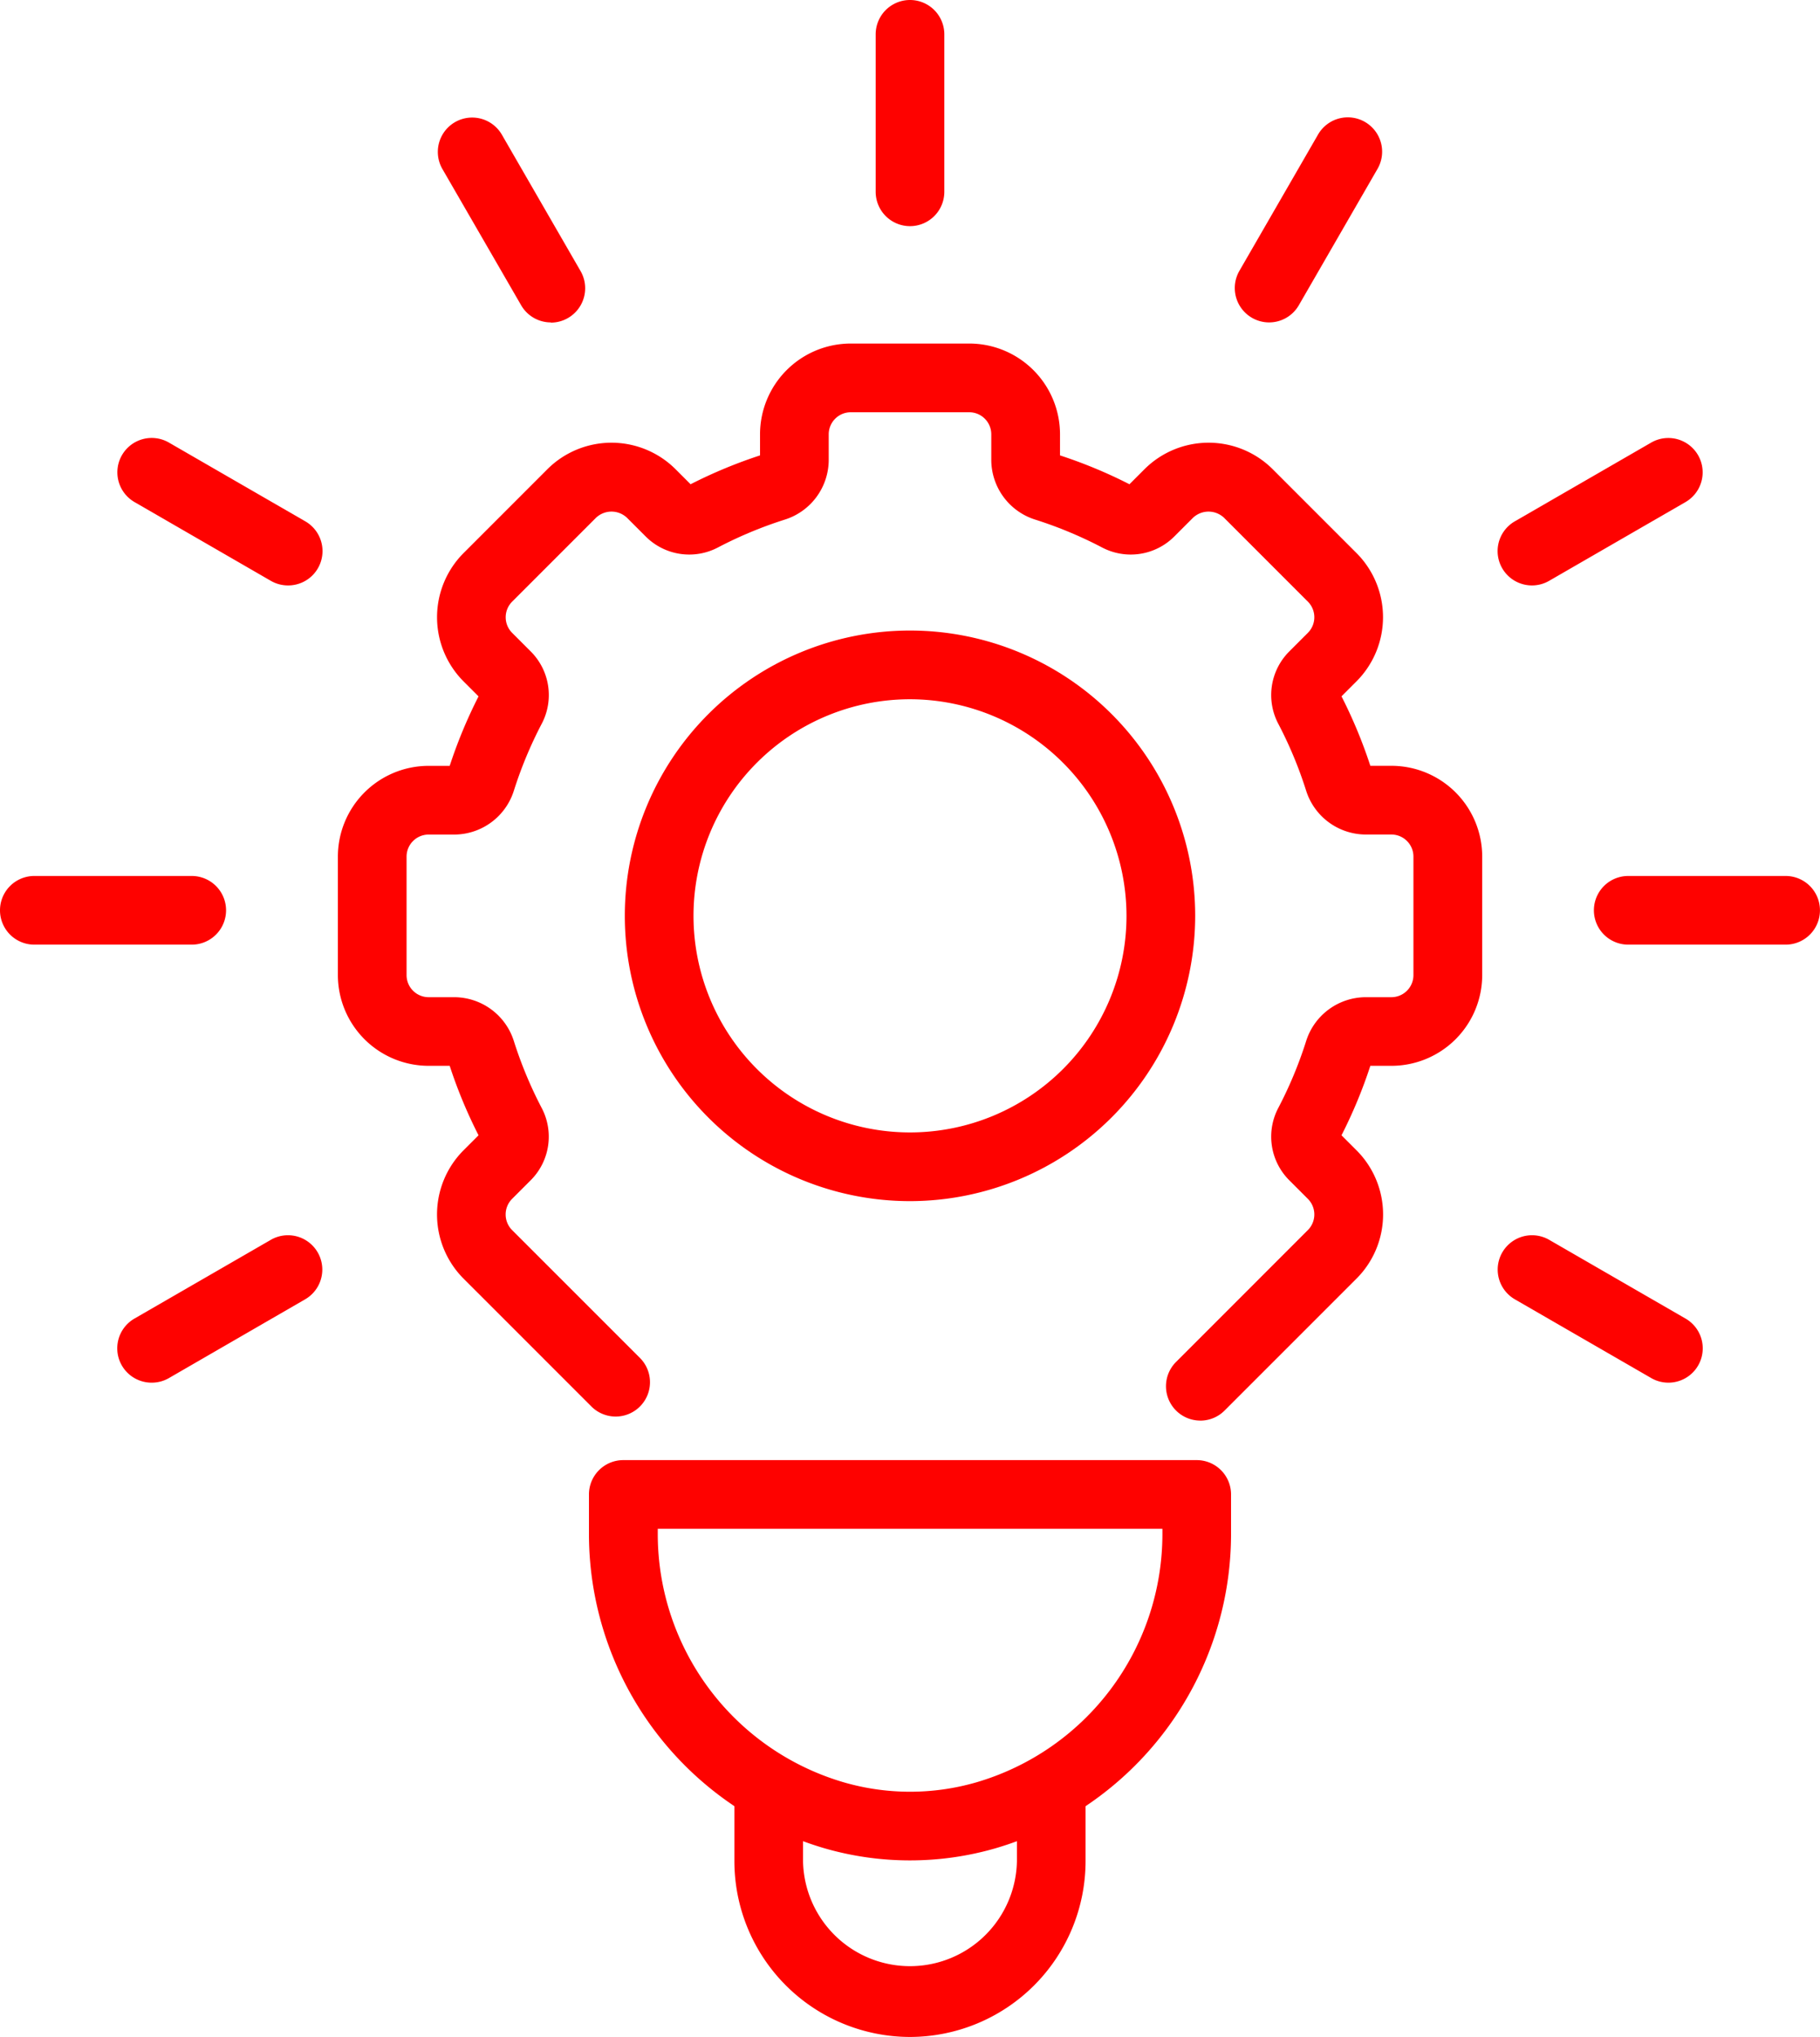
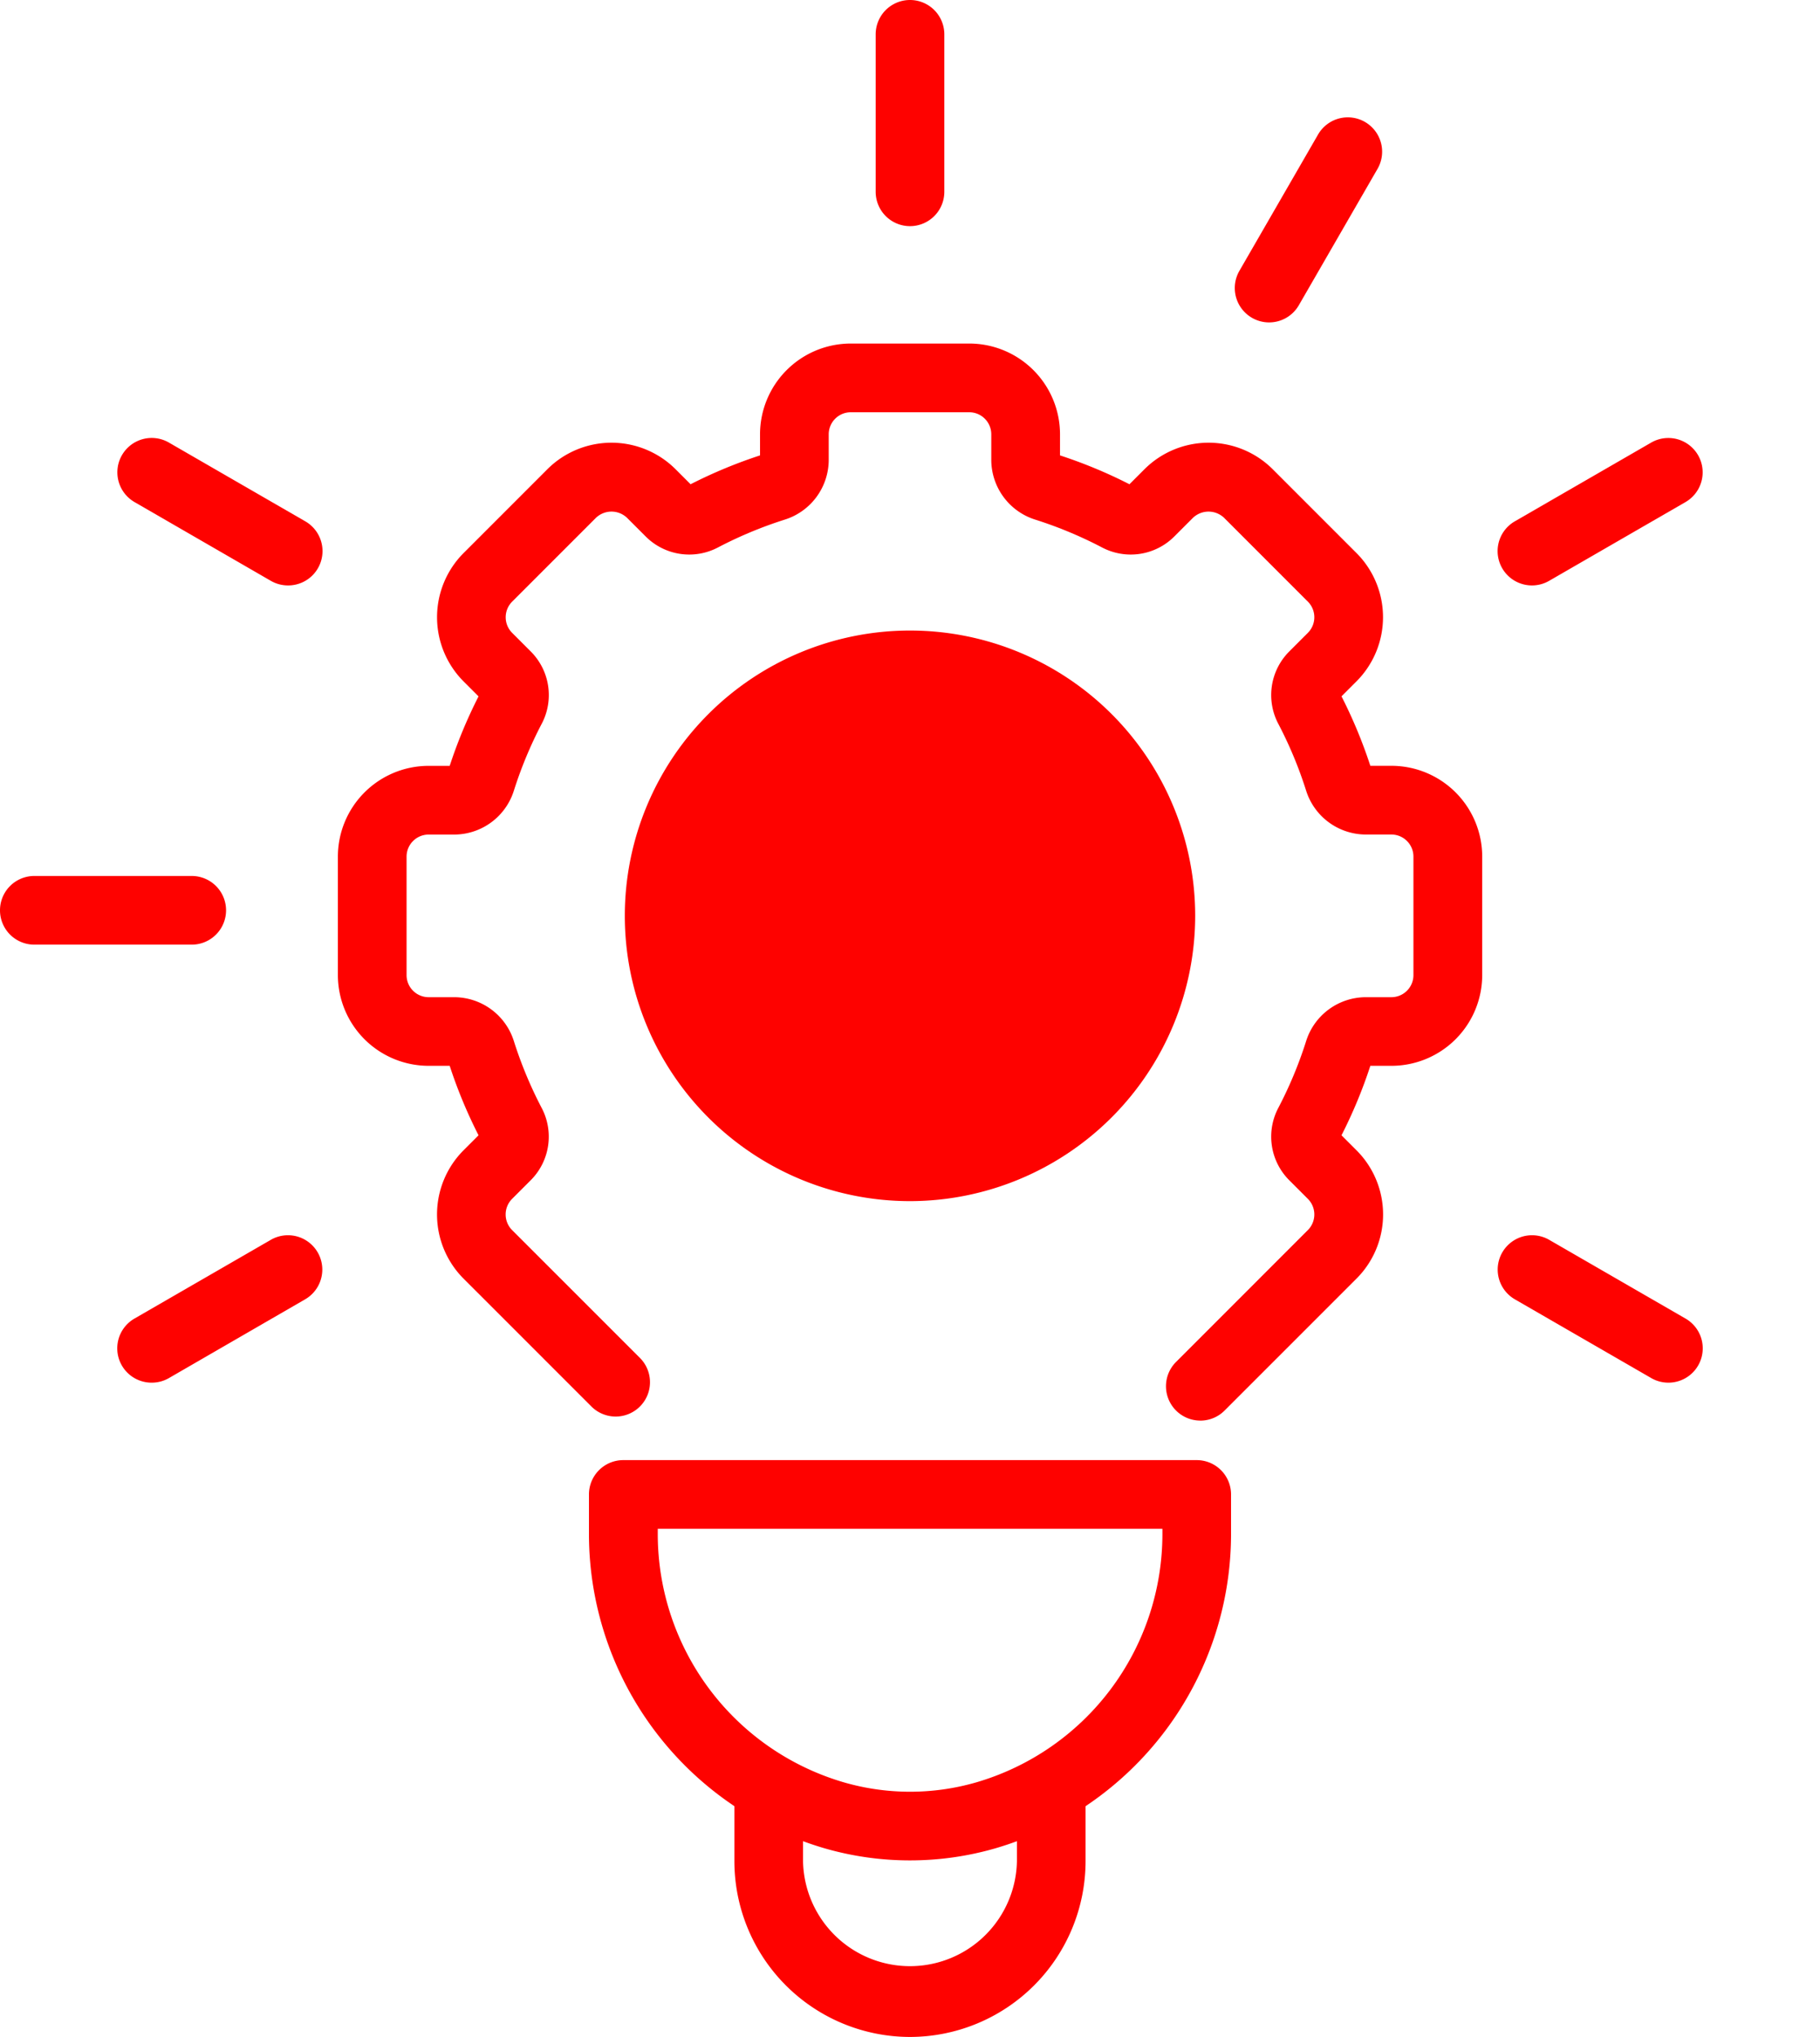
<svg xmlns="http://www.w3.org/2000/svg" id="Group_1440" data-name="Group 1440" width="43.798" height="49" viewBox="0 0 43.798 49">
  <defs>
    <clipPath id="clip-path">
      <rect id="Rectangle_199" data-name="Rectangle 199" width="43.798" height="49" fill="#fe0200" />
    </clipPath>
  </defs>
  <g id="Group_1439" data-name="Group 1439" clip-path="url(#clip-path)">
    <path id="Path_4680" data-name="Path 4680" d="M72.782,170.841a7.4,7.4,0,0,1-2.045-.288,7.883,7.883,0,0,1-5.68-7.543v-.972a.826.826,0,0,1,.826-.826h13.8a.826.826,0,0,1,.826.826v.972a7.883,7.883,0,0,1-5.68,7.543,7.4,7.4,0,0,1-2.044.288m-6.072-7.977v.146a6.224,6.224,0,0,0,4.484,5.955,5.739,5.739,0,0,0,3.176,0,6.224,6.224,0,0,0,4.484-5.955v-.146Z" transform="translate(-50.884 -126.088)" fill="#fe0200" />
    <path id="Path_4681" data-name="Path 4681" d="M85.341,201.342a4.231,4.231,0,0,1-4.226-4.226v-1.511a.826.826,0,0,1,1.652,0v1.511a2.574,2.574,0,0,0,5.147,0v-1.511a.826.826,0,0,1,1.652,0v1.511a4.231,4.231,0,0,1-4.226,4.226" transform="translate(-63.442 -152.342)" fill="#fe0200" />
    <path id="Path_4682" data-name="Path 4682" d="M97.546,5.44a.826.826,0,0,1-.826-.826V.826a.826.826,0,0,1,1.652,0V4.614a.826.826,0,0,1-.826.826" transform="translate(-75.647)" fill="#fe0200" />
-     <path id="Path_4683" data-name="Path 4683" d="M51.079,17.889a.826.826,0,0,1-.716-.413L48.469,14.2a.826.826,0,1,1,1.431-.826l1.894,3.281a.827.827,0,0,1-.715,1.239" transform="translate(-37.822 -10.133)" fill="#fe0200" />
    <path id="Path_4684" data-name="Path 4684" d="M17.063,51.906a.823.823,0,0,1-.412-.111L13.37,49.9A.826.826,0,1,1,14.2,48.47l3.281,1.894a.826.826,0,0,1-.414,1.542" transform="translate(-10.134 -37.823)" fill="#fe0200" />
    <path id="Path_4685" data-name="Path 4685" d="M4.614,98.37H.826a.826.826,0,0,1,0-1.652H4.614a.826.826,0,0,1,0,1.652" transform="translate(0 -75.646)" fill="#fe0200" />
    <path id="Path_4686" data-name="Path 4686" d="M13.784,139.932a.826.826,0,0,1-.414-1.542l3.281-1.894a.826.826,0,0,1,.826,1.431L14.2,139.821a.822.822,0,0,1-.412.111" transform="translate(-10.134 -106.671)" fill="#fe0200" />
    <path id="Path_4687" data-name="Path 4687" d="M169.53,139.932a.823.823,0,0,1-.412-.111l-3.281-1.894a.826.826,0,0,1,.826-1.431l3.281,1.894a.826.826,0,0,1-.414,1.542" transform="translate(-129.382 -106.671)" fill="#fe0200" />
-     <path id="Path_4688" data-name="Path 4688" d="M180.667,98.37h-3.788a.826.826,0,0,1,0-1.652h3.788a.826.826,0,0,1,0,1.652" transform="translate(-137.696 -75.646)" fill="#fe0200" />
    <path id="Path_4689" data-name="Path 4689" d="M166.25,51.906a.826.826,0,0,1-.414-1.542l3.281-1.894a.826.826,0,1,1,.826,1.431l-3.281,1.894a.822.822,0,0,1-.412.111" transform="translate(-129.382 -37.823)" fill="#fe0200" />
    <path id="Path_4690" data-name="Path 4690" d="M137.211,17.889a.827.827,0,0,1-.715-1.239l1.894-3.281a.826.826,0,0,1,1.431.826l-1.894,3.281a.826.826,0,0,1-.716.413" transform="translate(-106.671 -10.133)" fill="#fe0200" />
    <path id="Path_4691" data-name="Path 4691" d="M58.076,63.841a.826.826,0,0,1-.584-1.41l3.173-3.173a.531.531,0,0,0,0-.75l-.451-.451a1.483,1.483,0,0,1-.258-1.743,9.911,9.911,0,0,0,.664-1.593,1.51,1.51,0,0,1,1.438-1.065h.617a.531.531,0,0,0,.53-.53V50.274a.531.531,0,0,0-.53-.531h-.617a1.51,1.51,0,0,1-1.438-1.064,9.9,9.9,0,0,0-.664-1.594,1.483,1.483,0,0,1,.258-1.743l.451-.451a.531.531,0,0,0,0-.75l-2.016-2.016a.544.544,0,0,0-.75,0l-.451.451a1.482,1.482,0,0,1-1.743.258,9.973,9.973,0,0,0-1.594-.664,1.51,1.51,0,0,1-1.065-1.438v-.617a.531.531,0,0,0-.53-.53H49.664a.531.531,0,0,0-.53.53v.617a1.51,1.51,0,0,1-1.065,1.438,9.971,9.971,0,0,0-1.594.664,1.482,1.482,0,0,1-1.743-.258l-.451-.451a.542.542,0,0,0-.749,0l-2.017,2.017a.531.531,0,0,0,0,.749l.451.451a1.482,1.482,0,0,1,.258,1.743,9.973,9.973,0,0,0-.664,1.594,1.509,1.509,0,0,1-1.438,1.065h-.617a.531.531,0,0,0-.53.531v2.851a.531.531,0,0,0,.53.53h.617a1.509,1.509,0,0,1,1.438,1.065,9.955,9.955,0,0,0,.663,1.593,1.482,1.482,0,0,1-.258,1.743l-.451.451a.532.532,0,0,0,0,.75L44.6,62.343a.826.826,0,0,1-1.168,1.168l-3.086-3.085a2.186,2.186,0,0,1,0-3.087l.361-.361a11.617,11.617,0,0,1-.694-1.671h-.509a2.185,2.185,0,0,1-2.182-2.183V50.274a2.185,2.185,0,0,1,2.182-2.183h.509a11.688,11.688,0,0,1,.694-1.671l-.361-.361a2.186,2.186,0,0,1,0-3.086l2.017-2.017a2.184,2.184,0,0,1,3.086,0l.361.361a11.6,11.6,0,0,1,1.671-.694v-.509a2.185,2.185,0,0,1,2.183-2.182h2.851A2.185,2.185,0,0,1,54.7,40.114v.509a11.566,11.566,0,0,1,1.671.694l.361-.361a2.185,2.185,0,0,1,3.087,0l2.016,2.016a2.185,2.185,0,0,1,0,3.086l-.361.361a11.622,11.622,0,0,1,.694,1.671h.509a2.185,2.185,0,0,1,2.183,2.183v2.851a2.185,2.185,0,0,1-2.183,2.183h-.509a11.611,11.611,0,0,1-.694,1.671l.361.361a2.182,2.182,0,0,1,0,3.087L58.66,63.6a.824.824,0,0,1-.584.242" transform="translate(-29.191 -29.668)" fill="#fe0200" />
-     <path id="Path_4692" data-name="Path 4692" d="M75.876,83.347a6.863,6.863,0,1,1,6.863-6.863,6.871,6.871,0,0,1-6.863,6.863m0-12.073a5.21,5.21,0,1,0,5.21,5.21,5.217,5.217,0,0,0-5.21-5.21" transform="translate(-53.977 -54.453)" fill="#fe0200" />
+     <path id="Path_4692" data-name="Path 4692" d="M75.876,83.347a6.863,6.863,0,1,1,6.863-6.863,6.871,6.871,0,0,1-6.863,6.863m0-12.073" transform="translate(-53.977 -54.453)" fill="#fe0200" />
  </g>
</svg>